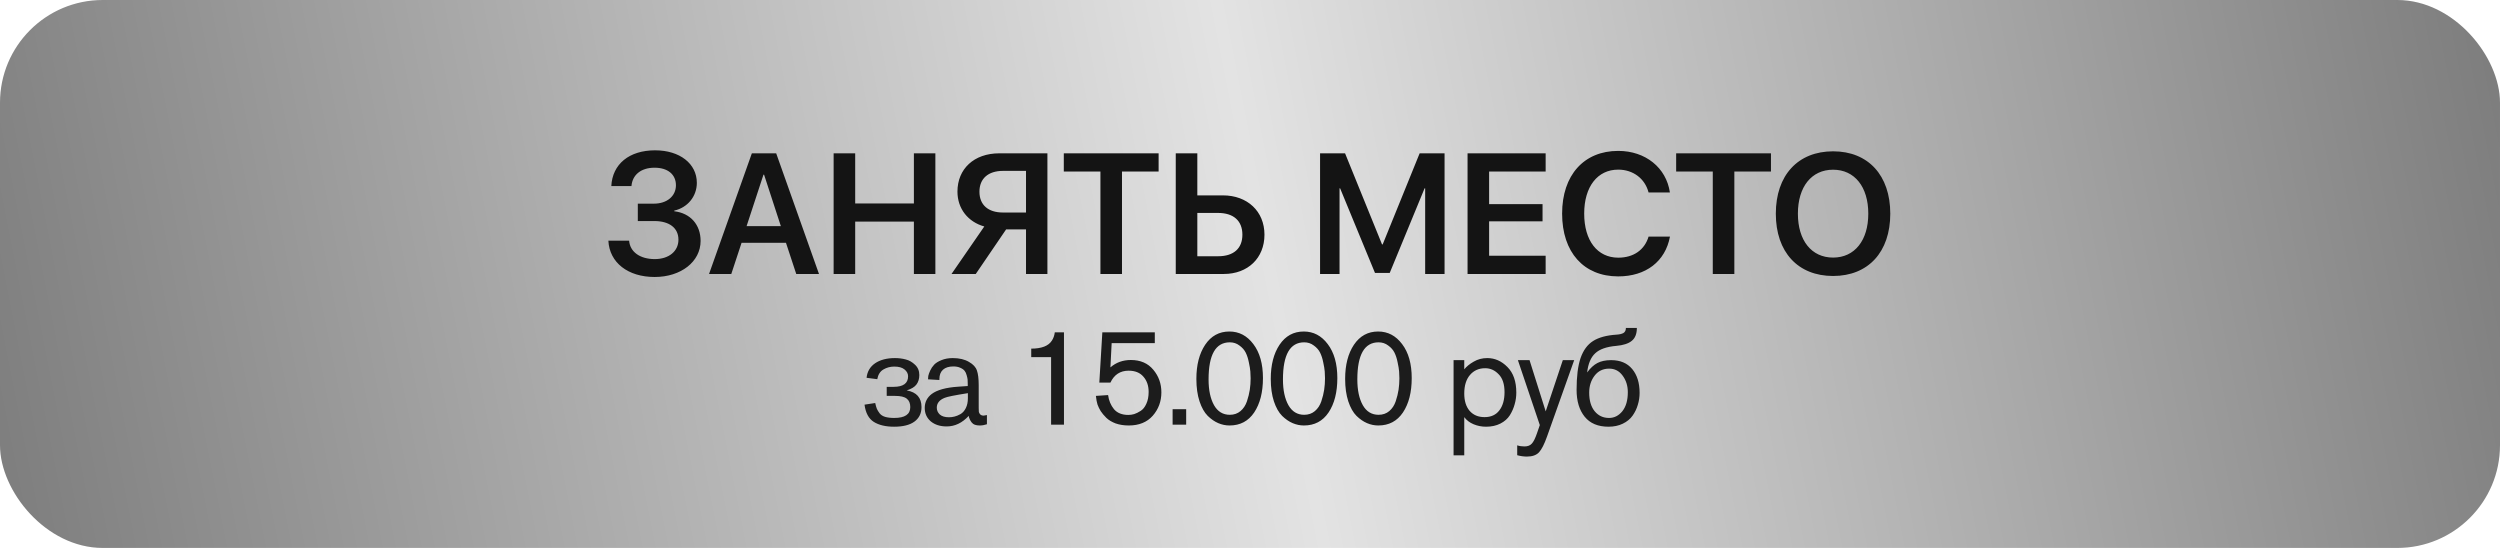
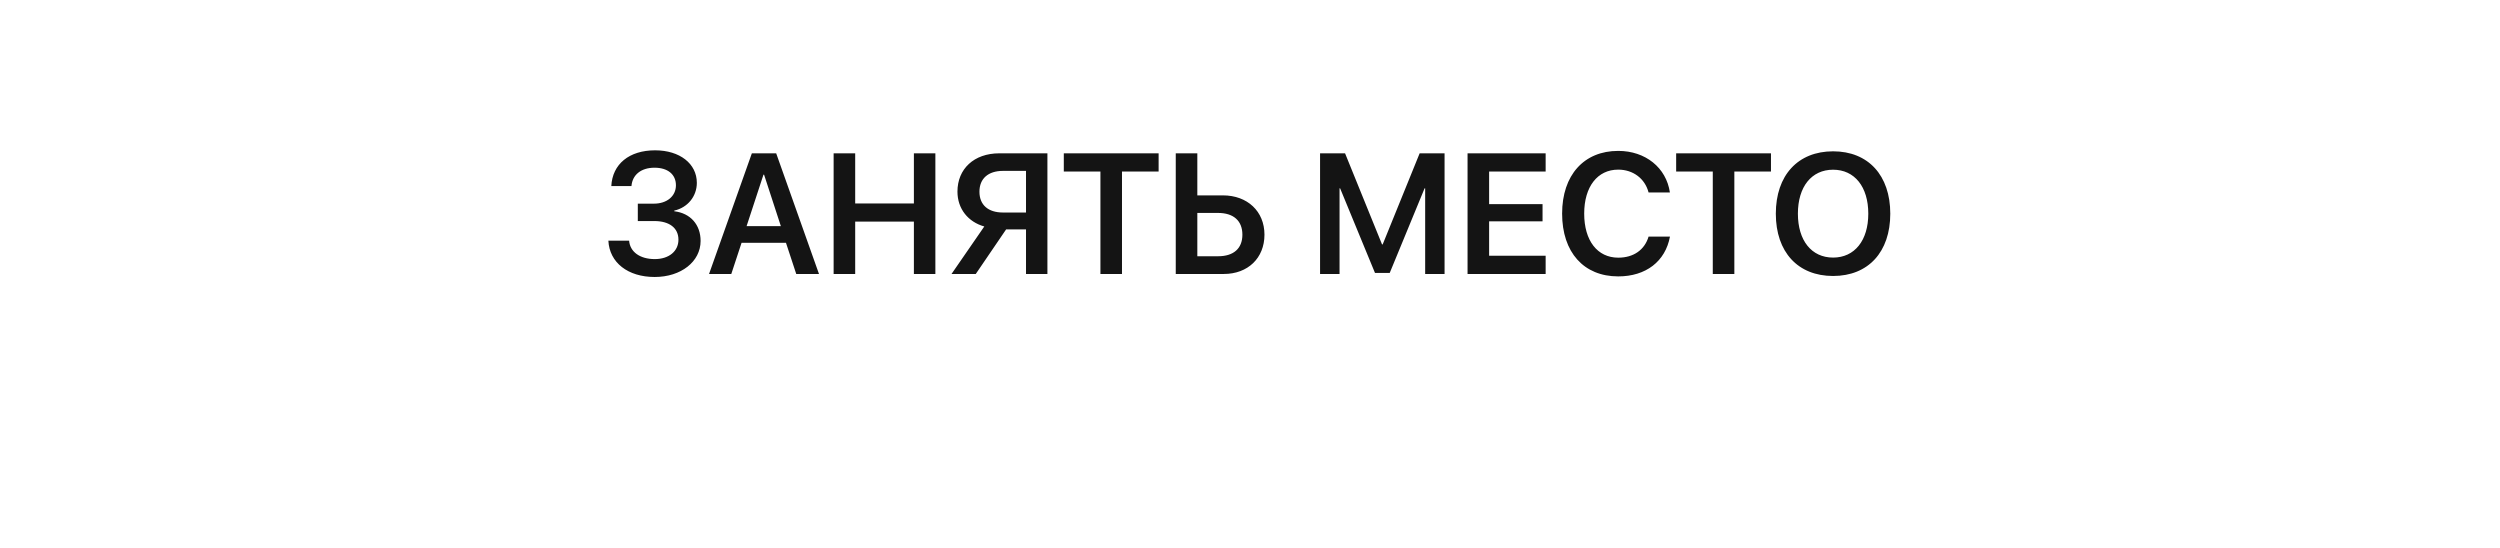
<svg xmlns="http://www.w3.org/2000/svg" width="365" height="80" viewBox="0 0 365 80" fill="none">
-   <rect width="365" height="80" rx="15" fill="url(#paint0_linear_439_193)" />
  <path d="M93.12 32.273V29.734H95.464C97.38 29.734 98.686 28.635 98.686 27.048C98.686 25.461 97.49 24.485 95.561 24.485C93.608 24.485 92.327 25.51 92.192 27.17H89.251C89.409 23.96 91.863 21.946 95.647 21.946C99.248 21.946 101.738 23.899 101.738 26.694C101.738 28.672 100.396 30.308 98.442 30.747V30.845C100.811 31.125 102.288 32.81 102.288 35.178C102.288 38.193 99.431 40.44 95.586 40.44C91.668 40.44 88.982 38.34 88.823 35.142H91.851C91.985 36.79 93.45 37.827 95.598 37.827C97.661 37.827 99.053 36.68 99.053 34.995C99.053 33.286 97.734 32.273 95.525 32.273H93.12ZM116.252 40L114.751 35.447H108.269L106.768 40H103.521L109.771 22.385H113.323L119.573 40H116.252ZM111.467 25.498L109.001 33.018H114.006L111.553 25.498H111.467ZM136.565 40H133.428V32.358H124.858V40H121.709V22.385H124.858V29.709H133.428V22.385H136.565V40ZM149.797 31.028V24.949H146.44C144.28 24.949 142.998 26.072 142.998 27.988C142.998 29.917 144.268 31.028 146.44 31.028H149.797ZM146.892 33.494L142.461 40H138.921L143.706 33.066C141.362 32.407 139.788 30.503 139.788 27.976C139.788 24.656 142.205 22.385 145.903 22.385H152.922V40H149.797V33.494H146.892ZM163.811 40H160.662V25.046H155.315V22.385H169.158V25.046H163.811V40ZM171.66 40V22.385H174.81V28.525H178.545C182.122 28.525 184.612 30.857 184.612 34.263C184.612 37.681 182.183 40 178.679 40H171.66ZM174.81 37.412H177.849C180.095 37.412 181.389 36.289 181.389 34.263C181.389 32.224 180.083 31.089 177.837 31.089H174.81V37.412ZM210.906 22.385V40H208.074V27.5H207.988L202.898 39.853H200.75L195.659 27.5H195.574V40H192.729V22.385H196.379L201.775 35.679H201.873L207.268 22.385H210.906ZM225.664 37.339V40H214.263V22.385H225.664V25.046H217.412V29.807H225.212V32.31H217.412V37.339H225.664ZM236.26 40.354C231.23 40.354 228.069 36.838 228.069 31.186C228.069 25.571 231.255 22.031 236.26 22.031C240.239 22.031 243.279 24.485 243.804 28.098H240.691C240.166 26.072 238.433 24.766 236.26 24.766C233.232 24.766 231.292 27.256 231.292 31.186C231.292 35.142 233.22 37.62 236.272 37.62C238.494 37.62 240.117 36.484 240.691 34.544H243.816C243.145 38.157 240.312 40.354 236.26 40.354ZM253.215 40H250.066V25.046H244.719V22.385H258.562V25.046H253.215V40ZM267.632 22.092C272.759 22.092 275.981 25.596 275.981 31.199C275.981 36.802 272.759 40.293 267.632 40.293C262.493 40.293 259.27 36.802 259.27 31.199C259.27 25.596 262.493 22.092 267.632 22.092ZM267.632 24.778C264.482 24.778 262.493 27.268 262.493 31.199C262.493 35.117 264.482 37.607 267.632 37.607C270.769 37.607 272.771 35.117 272.771 31.199C272.771 27.268 270.769 24.778 267.632 24.778Z" fill="#141414" />
-   <path d="M132.38 57C133.82 57.253 134.54 58.067 134.54 59.44C134.54 60.347 134.193 61.053 133.5 61.56C132.82 62.053 131.833 62.3 130.54 62.3C129.313 62.3 128.327 62.067 127.58 61.6C126.833 61.133 126.38 60.293 126.22 59.08L127.78 58.84C127.86 59.2 127.94 59.48 128.02 59.68C128.1 59.867 128.233 60.087 128.42 60.34C128.607 60.58 128.873 60.753 129.22 60.86C129.58 60.967 130.027 61.02 130.56 61.02C132.12 61.02 132.9 60.493 132.9 59.44C132.9 58.88 132.727 58.467 132.38 58.2C132.047 57.933 131.473 57.8 130.66 57.8H129.46V56.48H130.46C131.873 56.48 132.58 55.967 132.58 54.94C132.58 54.553 132.407 54.22 132.06 53.94C131.727 53.66 131.227 53.52 130.56 53.52C129.987 53.52 129.46 53.66 128.98 53.94C128.5 54.22 128.2 54.693 128.08 55.36L126.52 55.16C126.613 54.253 127.027 53.547 127.76 53.04C128.507 52.533 129.473 52.28 130.66 52.28C131.22 52.28 131.747 52.347 132.24 52.48C132.733 52.6 133.187 52.86 133.6 53.26C134.013 53.647 134.22 54.147 134.22 54.76C134.22 55.307 134.08 55.767 133.8 56.14C133.533 56.5 133.06 56.787 132.38 57ZM141.291 56.36V56.04C141.291 55.787 141.284 55.58 141.271 55.42C141.257 55.26 141.211 55.047 141.131 54.78C141.064 54.513 140.964 54.3 140.831 54.14C140.697 53.967 140.491 53.82 140.211 53.7C139.931 53.567 139.591 53.5 139.191 53.5C138.537 53.5 138.031 53.66 137.671 53.98C137.324 54.3 137.151 54.753 137.151 55.34V55.48L135.491 55.38C135.491 55.233 135.504 55.067 135.531 54.88C135.571 54.68 135.664 54.42 135.811 54.1C135.957 53.78 136.151 53.493 136.391 53.24C136.631 52.987 136.984 52.767 137.451 52.58C137.931 52.38 138.484 52.28 139.111 52.28C140.057 52.28 140.844 52.467 141.471 52.84C142.084 53.187 142.471 53.607 142.631 54.1C142.804 54.58 142.891 55.3 142.891 56.26V59.58C142.891 59.82 142.897 60.007 142.911 60.14C142.937 60.26 143.004 60.38 143.111 60.5C143.231 60.62 143.397 60.68 143.611 60.68C143.691 60.68 143.851 60.653 144.091 60.6V61.94C143.731 62.06 143.391 62.12 143.071 62.12C142.631 62.12 142.297 62.04 142.071 61.88C141.897 61.747 141.751 61.56 141.631 61.32C141.511 61.08 141.444 60.88 141.431 60.72C140.484 61.747 139.411 62.26 138.211 62.26C137.264 62.26 136.491 62.013 135.891 61.52C135.304 61.013 135.011 60.36 135.011 59.56C135.011 58.72 135.351 58.04 136.031 57.52C136.817 56.933 138.091 56.58 139.851 56.46L141.291 56.36ZM141.311 57.4C139.377 57.707 138.251 57.933 137.931 58.08C137.157 58.387 136.771 58.867 136.771 59.52C136.771 59.907 136.917 60.24 137.211 60.52C137.517 60.787 137.964 60.92 138.551 60.92C138.817 60.92 139.084 60.887 139.351 60.82C139.631 60.753 139.924 60.633 140.231 60.46C140.551 60.273 140.811 59.98 141.011 59.58C141.211 59.18 141.311 58.7 141.311 58.14V57.4ZM155.34 62H153.46V52.14H150.56V50.9C152.08 50.9 153.087 50.507 153.58 49.72C153.807 49.373 153.947 48.973 154 48.52H155.34V62ZM160.501 55.86L160.941 48.52H168.601V50.1H162.301L162.121 53.64C162.947 52.92 163.941 52.56 165.101 52.56C166.501 52.56 167.594 53.033 168.381 53.98C169.167 54.913 169.561 56.013 169.561 57.28C169.561 58.6 169.141 59.74 168.301 60.7C167.461 61.647 166.294 62.12 164.801 62.12C164.094 62.12 163.454 62.02 162.881 61.82C162.321 61.607 161.867 61.333 161.521 61C161.174 60.653 160.901 60.327 160.701 60.02C160.514 59.713 160.361 59.4 160.241 59.08C160.134 58.747 160.054 58.32 160.001 57.8L161.781 57.68C161.887 58.48 162.174 59.167 162.641 59.74C163.121 60.3 163.821 60.58 164.741 60.58C165.021 60.58 165.301 60.54 165.581 60.46C165.874 60.367 166.187 60.213 166.521 60C166.867 59.787 167.147 59.44 167.361 58.96C167.587 58.48 167.701 57.9 167.701 57.22C167.701 56.313 167.447 55.573 166.941 55C166.447 54.413 165.727 54.12 164.781 54.12C163.554 54.12 162.667 54.7 162.121 55.86H160.501ZM173.181 62H171.201V59.74H173.181V62ZM174.671 55.32C174.671 53.28 175.098 51.62 175.951 50.34C176.818 49.047 177.998 48.4 179.491 48.4C180.904 48.4 182.071 49.013 182.991 50.24C183.924 51.467 184.391 53.12 184.391 55.2C184.391 57.267 183.964 58.94 183.111 60.22C182.258 61.487 181.058 62.12 179.511 62.12C178.951 62.12 178.404 62.007 177.871 61.78C177.338 61.553 176.824 61.2 176.331 60.72C175.838 60.227 175.438 59.52 175.131 58.6C174.824 57.667 174.671 56.573 174.671 55.32ZM176.451 55.4C176.451 56.96 176.718 58.213 177.251 59.16C177.784 60.093 178.551 60.56 179.551 60.56C180.164 60.56 180.684 60.38 181.111 60.02C181.538 59.66 181.851 59.187 182.051 58.6C182.251 58 182.391 57.433 182.471 56.9C182.551 56.353 182.591 55.8 182.591 55.24C182.591 54.907 182.578 54.573 182.551 54.24C182.524 53.893 182.451 53.447 182.331 52.9C182.224 52.353 182.071 51.88 181.871 51.48C181.671 51.08 181.364 50.733 180.951 50.44C180.551 50.133 180.084 49.98 179.551 49.98C177.484 49.98 176.451 51.787 176.451 55.4ZM185.531 55.32C185.531 53.28 185.958 51.62 186.811 50.34C187.678 49.047 188.858 48.4 190.351 48.4C191.765 48.4 192.931 49.013 193.851 50.24C194.785 51.467 195.251 53.12 195.251 55.2C195.251 57.267 194.825 58.94 193.971 60.22C193.118 61.487 191.918 62.12 190.371 62.12C189.811 62.12 189.265 62.007 188.731 61.78C188.198 61.553 187.685 61.2 187.191 60.72C186.698 60.227 186.298 59.52 185.991 58.6C185.685 57.667 185.531 56.573 185.531 55.32ZM187.311 55.4C187.311 56.96 187.578 58.213 188.111 59.16C188.645 60.093 189.411 60.56 190.411 60.56C191.025 60.56 191.545 60.38 191.971 60.02C192.398 59.66 192.711 59.187 192.911 58.6C193.111 58 193.251 57.433 193.331 56.9C193.411 56.353 193.451 55.8 193.451 55.24C193.451 54.907 193.438 54.573 193.411 54.24C193.385 53.893 193.311 53.447 193.191 52.9C193.085 52.353 192.931 51.88 192.731 51.48C192.531 51.08 192.225 50.733 191.811 50.44C191.411 50.133 190.945 49.98 190.411 49.98C188.345 49.98 187.311 51.787 187.311 55.4ZM196.391 55.32C196.391 53.28 196.818 51.62 197.671 50.34C198.538 49.047 199.718 48.4 201.211 48.4C202.625 48.4 203.791 49.013 204.711 50.24C205.645 51.467 206.111 53.12 206.111 55.2C206.111 57.267 205.685 58.94 204.831 60.22C203.978 61.487 202.778 62.12 201.231 62.12C200.671 62.12 200.125 62.007 199.591 61.78C199.058 61.553 198.545 61.2 198.051 60.72C197.558 60.227 197.158 59.52 196.851 58.6C196.545 57.667 196.391 56.573 196.391 55.32ZM198.171 55.4C198.171 56.96 198.438 58.213 198.971 59.16C199.505 60.093 200.271 60.56 201.271 60.56C201.885 60.56 202.405 60.38 202.831 60.02C203.258 59.66 203.571 59.187 203.771 58.6C203.971 58 204.111 57.433 204.191 56.9C204.271 56.353 204.311 55.8 204.311 55.24C204.311 54.907 204.298 54.573 204.271 54.24C204.245 53.893 204.171 53.447 204.051 52.9C203.945 52.353 203.791 51.88 203.591 51.48C203.391 51.08 203.085 50.733 202.671 50.44C202.271 50.133 201.805 49.98 201.271 49.98C199.205 49.98 198.171 51.787 198.171 55.4ZM212.221 52.58H213.781V53.92C214.115 53.507 214.575 53.133 215.161 52.8C215.748 52.453 216.408 52.28 217.141 52.28C218.248 52.28 219.228 52.713 220.081 53.58C220.948 54.447 221.381 55.693 221.381 57.32C221.381 57.907 221.301 58.473 221.141 59.02C220.995 59.567 220.761 60.1 220.441 60.62C220.121 61.127 219.661 61.533 219.061 61.84C218.461 62.147 217.761 62.3 216.961 62.3C216.321 62.3 215.715 62.18 215.141 61.94C214.568 61.7 214.115 61.353 213.781 60.9V66.48H212.221V52.58ZM213.781 57.46C213.781 58.527 214.041 59.367 214.561 59.98C215.095 60.593 215.821 60.9 216.741 60.9C217.688 60.9 218.408 60.573 218.901 59.92C219.408 59.267 219.661 58.38 219.661 57.26C219.661 56.087 219.375 55.213 218.801 54.64C218.241 54.053 217.588 53.76 216.841 53.76C215.921 53.76 215.181 54.087 214.621 54.74C214.061 55.393 213.781 56.3 213.781 57.46ZM228.172 52.58H229.832L225.872 63.72C225.472 64.853 225.078 65.627 224.692 66.04C224.305 66.453 223.718 66.66 222.932 66.66C222.465 66.66 221.992 66.593 221.512 66.46V65.02C221.832 65.127 222.185 65.18 222.572 65.18C223.038 65.18 223.392 65.047 223.632 64.78C223.885 64.527 224.145 64.007 224.412 63.22L224.812 62.06L221.612 52.58H223.312L225.672 60.06L228.172 52.58ZM237.382 47.88H238.982C238.982 48.733 238.735 49.36 238.242 49.76C237.762 50.16 237.002 50.407 235.962 50.5C234.562 50.62 233.542 50.98 232.902 51.58C232.262 52.167 231.869 53.1 231.722 54.38C232.189 53.74 232.689 53.28 233.222 53C233.755 52.72 234.422 52.58 235.222 52.58C236.555 52.58 237.582 53.013 238.302 53.88C239.022 54.747 239.382 55.907 239.382 57.36C239.382 57.96 239.295 58.54 239.122 59.1C238.962 59.66 238.709 60.187 238.362 60.68C238.015 61.173 237.535 61.567 236.922 61.86C236.322 62.153 235.629 62.3 234.842 62.3C233.309 62.3 232.149 61.813 231.362 60.84C230.575 59.867 230.182 58.56 230.182 56.92C230.182 54.96 230.375 53.413 230.762 52.28C231.162 51.133 231.775 50.3 232.602 49.78C233.429 49.26 234.562 48.953 236.002 48.86C236.442 48.833 236.782 48.753 237.022 48.62C237.262 48.473 237.382 48.227 237.382 47.88ZM237.662 57.26C237.662 56.327 237.409 55.52 236.902 54.84C236.409 54.16 235.755 53.82 234.942 53.82C234.035 53.82 233.322 54.167 232.802 54.86C232.282 55.54 232.022 56.36 232.022 57.32C232.022 58.48 232.289 59.387 232.822 60.04C233.355 60.693 234.055 61.02 234.922 61.02C235.682 61.02 236.329 60.693 236.862 60.04C237.395 59.373 237.662 58.447 237.662 57.26Z" fill="#1C1C1C" />
  <defs>
    <linearGradient id="paint0_linear_439_193" x1="0" y1="80" x2="365" y2="8" gradientUnits="userSpaceOnUse">
      <stop stop-color="#7D7D7D" />
      <stop offset="0.51" stop-color="#E3E3E3" />
      <stop offset="1" stop-color="#7D7D7D" />
    </linearGradient>
  </defs>
</svg>